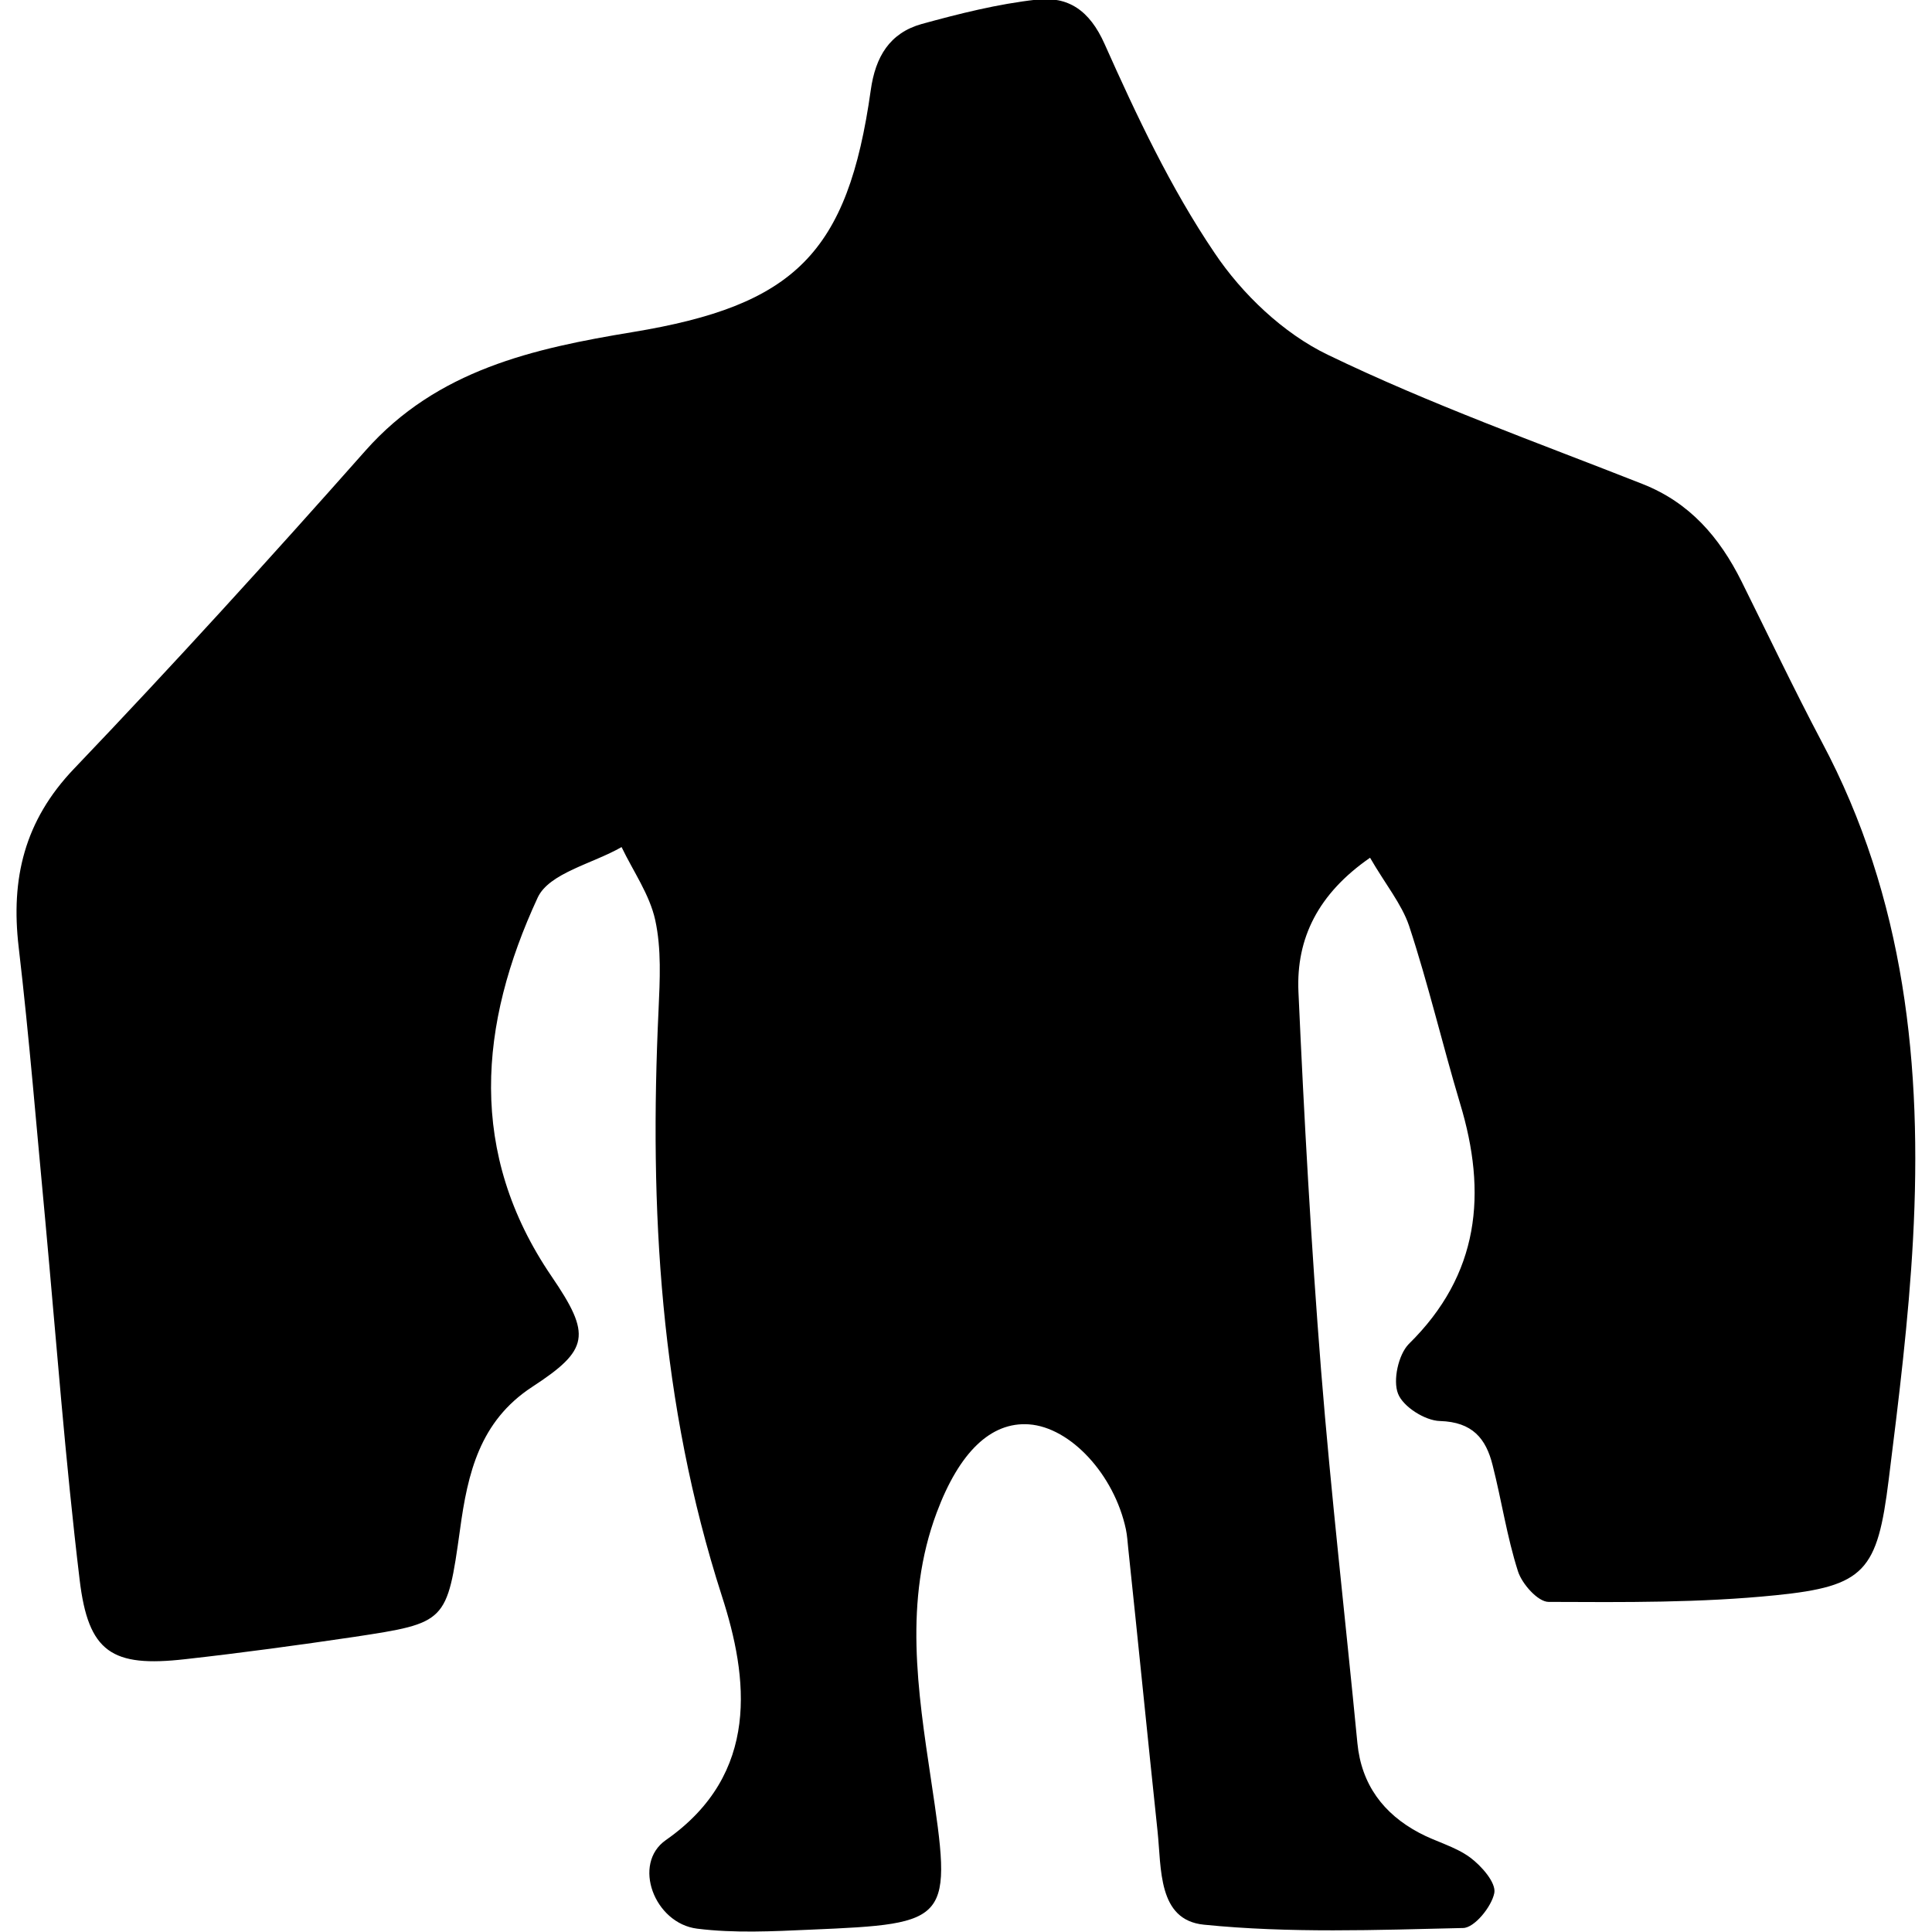
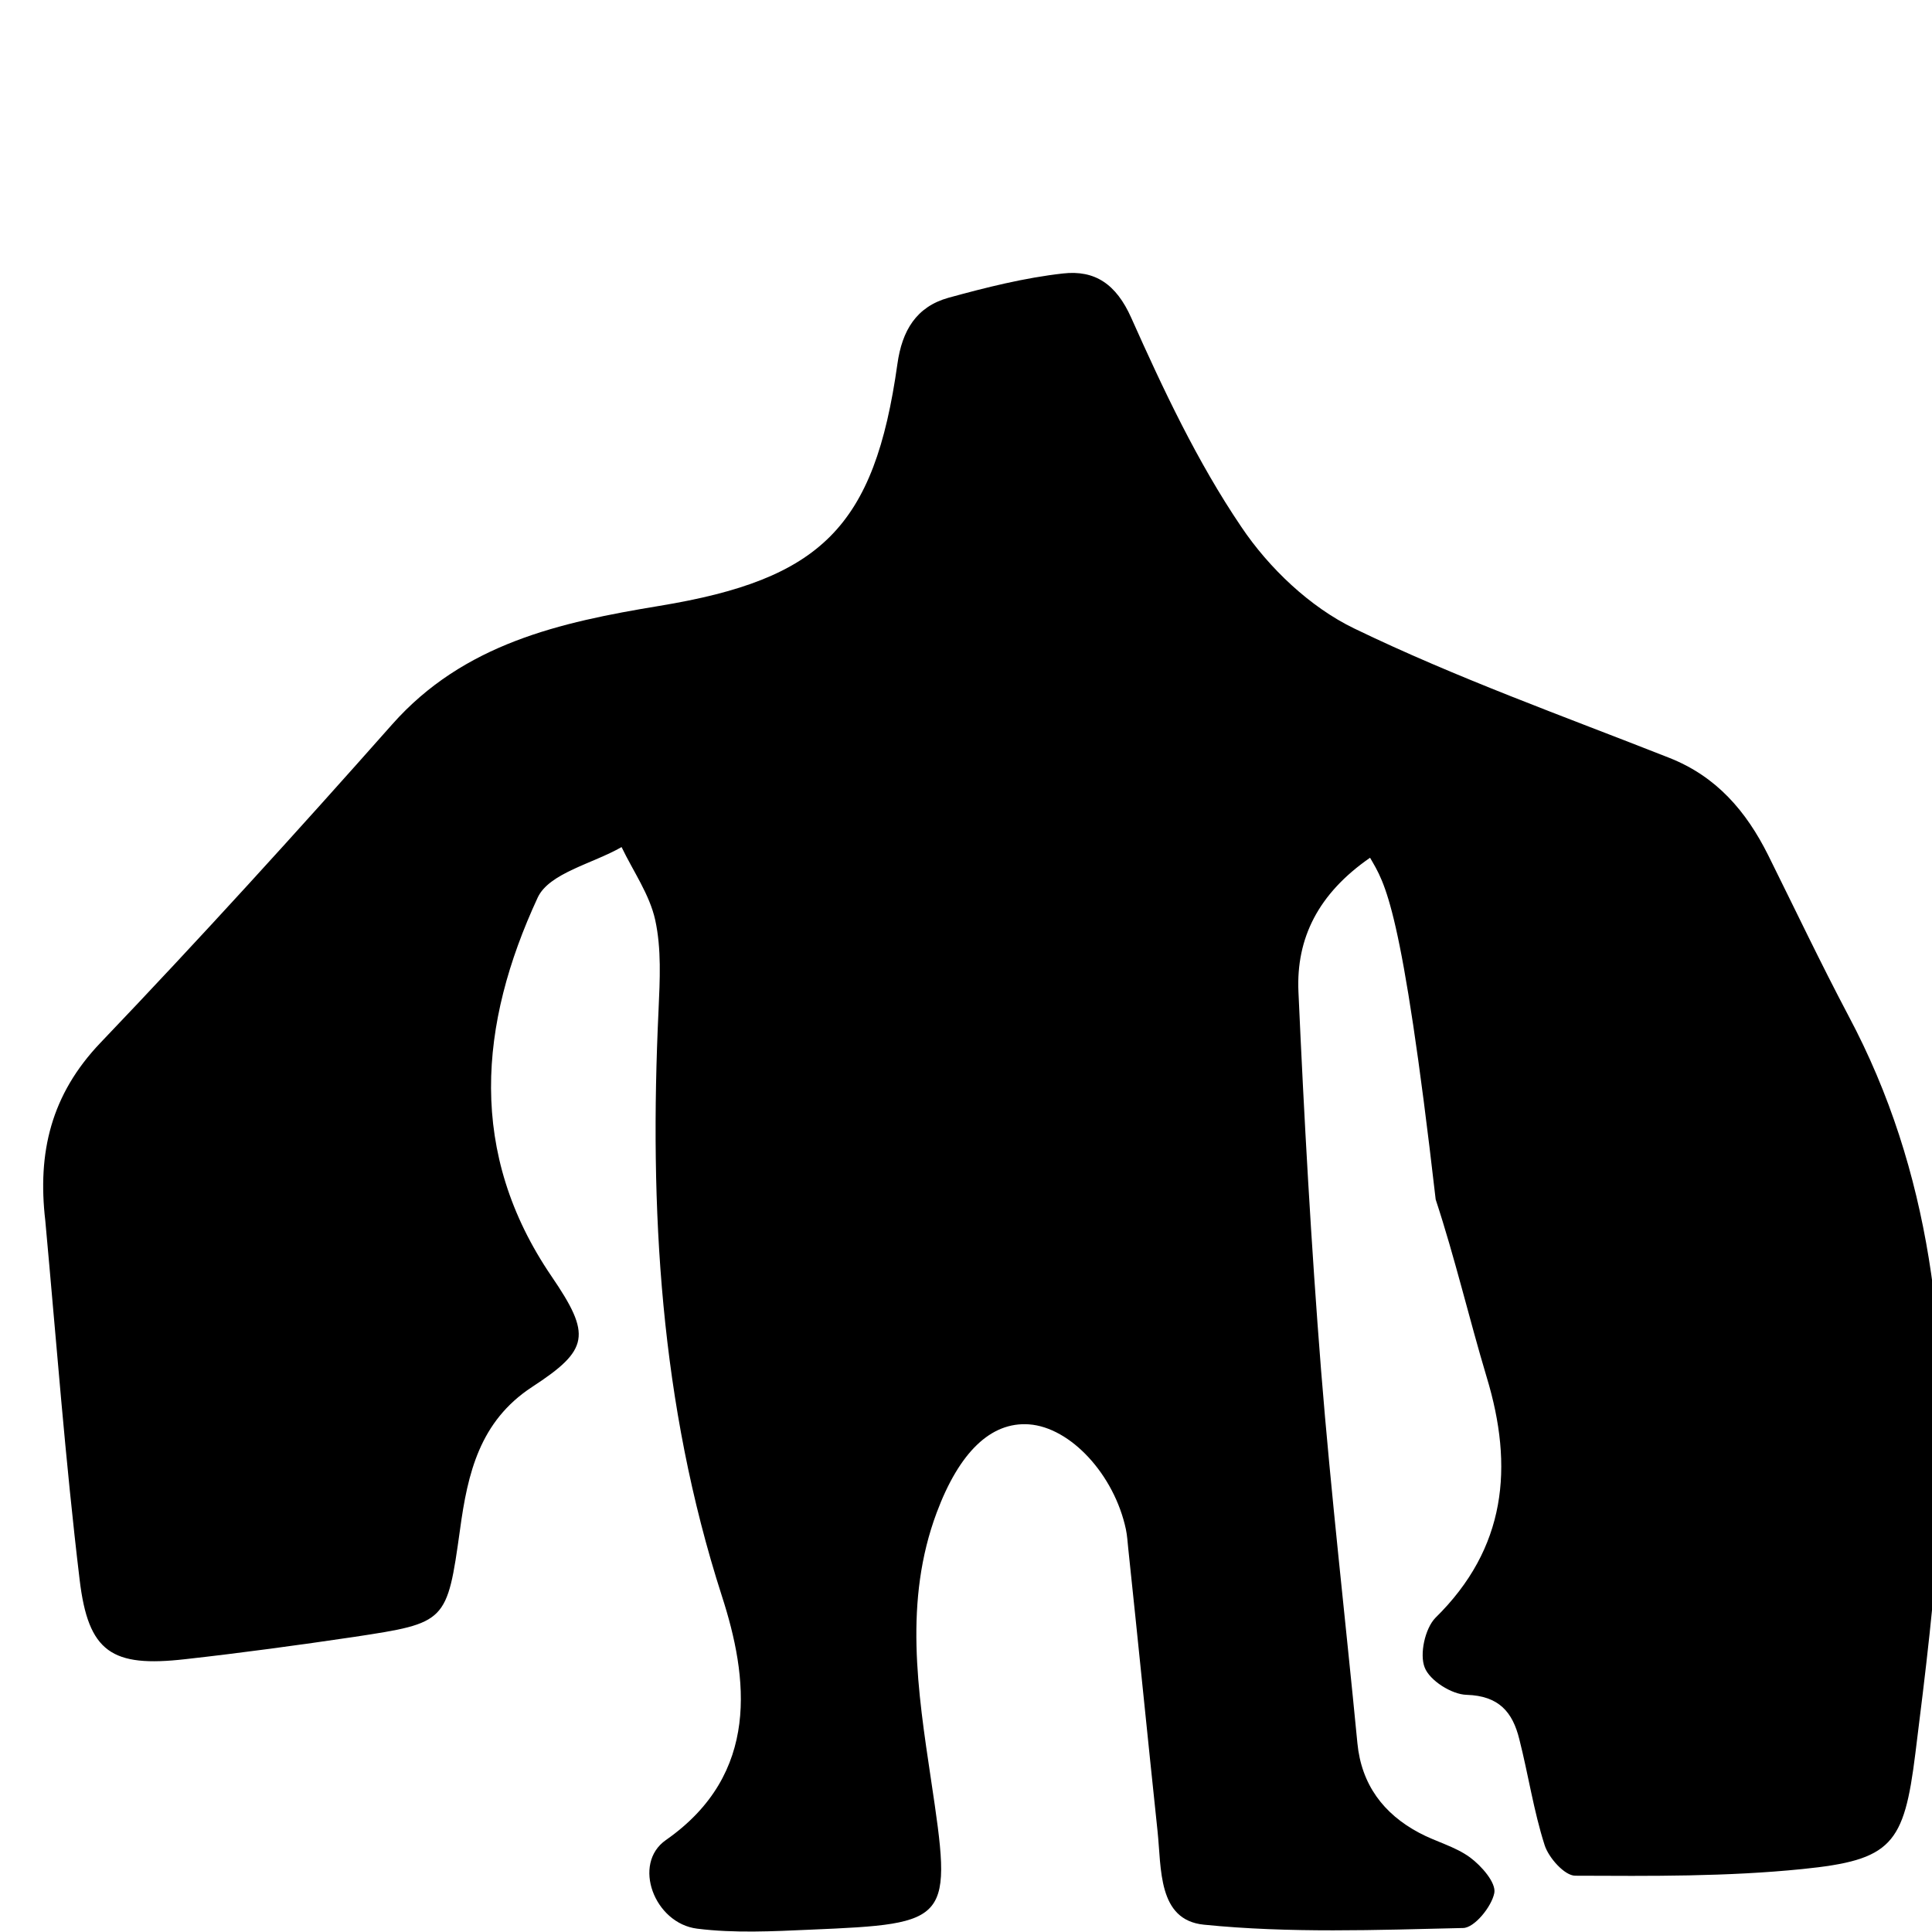
<svg xmlns="http://www.w3.org/2000/svg" version="1.1" id="Layer_1" x="0px" y="0px" viewBox="0 0 58 58" style="enable-background:new 0 0 58 58;" xml:space="preserve">
-   <path d="M41.13,25.75c-1.56,1.08-2.22,2.42-2.15,4.02c0.17,3.79,0.38,7.58,0.68,11.37c0.3,3.74,0.73,7.46,1.09,11.19  c0.12,1.24,0.78,2.12,1.85,2.69c0.5,0.27,1.08,0.41,1.53,0.74c0.34,0.25,0.79,0.76,0.73,1.07c-0.08,0.41-0.6,1.05-0.94,1.05  c-2.59,0.06-5.21,0.16-7.78-0.1c-1.39-0.14-1.27-1.69-1.39-2.81c-0.3-2.83-0.58-5.66-0.88-8.49c-0.02-0.19-0.03-0.38-0.07-0.57  c-0.35-1.64-1.66-3.06-2.91-3.15c-1.14-0.08-2.09,0.83-2.77,2.65c-0.99,2.65-0.57,5.34-0.17,8.02c0.64,4.27,0.62,4.32-3.62,4.5  c-1.13,0.05-2.28,0.11-3.4-0.03c-1.29-0.16-1.96-1.95-0.94-2.66c2.85-1.99,2.47-4.89,1.68-7.33c-1.86-5.78-2.18-11.62-1.9-17.59  c0.04-0.9,0.09-1.83-0.1-2.7c-0.17-0.77-0.66-1.46-1.01-2.19c-0.87,0.5-2.18,0.78-2.52,1.52c-1.76,3.8-2.11,7.66,0.42,11.37  c1.2,1.76,1.13,2.2-0.59,3.32c-1.57,1.03-1.93,2.59-2.16,4.28c-0.39,2.79-0.41,2.8-3.17,3.22c-1.69,0.25-3.38,0.48-5.08,0.67  c-2.2,0.25-2.91-0.2-3.17-2.39c-0.43-3.58-0.7-7.18-1.03-10.77c-0.26-2.74-0.48-5.49-0.8-8.22c-0.24-2.05,0.17-3.79,1.66-5.35  c2.98-3.12,5.89-6.32,8.75-9.55c2.15-2.43,5.05-3.07,8.02-3.56c4.86-0.8,6.46-2.36,7.15-7.26c0.14-1.01,0.57-1.72,1.53-1.99  c1.13-0.31,2.28-0.6,3.44-0.73c0.96-0.11,1.6,0.32,2.05,1.33c0.96,2.15,1.98,4.32,3.3,6.27c0.83,1.24,2.07,2.42,3.4,3.06  c3.06,1.48,6.28,2.63,9.45,3.88c1.42,0.56,2.31,1.6,2.97,2.92c0.8,1.61,1.57,3.23,2.41,4.82c2.5,4.69,3.02,9.75,2.74,14.93  c-0.13,2.41-0.43,4.82-0.73,7.22c-0.34,2.74-0.71,3.2-3.39,3.47c-2.26,0.23-4.55,0.21-6.82,0.2c-0.32,0-0.8-0.54-0.92-0.92  c-0.33-1.03-0.49-2.12-0.76-3.18c-0.2-0.81-0.61-1.3-1.58-1.33c-0.45-0.01-1.11-0.43-1.26-0.82c-0.16-0.4,0.01-1.17,0.32-1.49  c2.13-2.09,2.36-4.53,1.54-7.23c-0.53-1.77-0.95-3.57-1.53-5.33C42.08,27.14,41.58,26.53,41.13,25.75z" />
+   <path d="M41.13,25.75c-1.56,1.08-2.22,2.42-2.15,4.02c0.17,3.79,0.38,7.58,0.68,11.37c0.3,3.74,0.73,7.46,1.09,11.19  c0.12,1.24,0.78,2.12,1.85,2.69c0.5,0.27,1.08,0.41,1.53,0.74c0.34,0.25,0.79,0.76,0.73,1.07c-0.08,0.41-0.6,1.05-0.94,1.05  c-2.59,0.06-5.21,0.16-7.78-0.1c-1.39-0.14-1.27-1.69-1.39-2.81c-0.3-2.83-0.58-5.66-0.88-8.49c-0.02-0.19-0.03-0.38-0.07-0.57  c-0.35-1.64-1.66-3.06-2.91-3.15c-1.14-0.08-2.09,0.83-2.77,2.65c-0.99,2.65-0.57,5.34-0.17,8.02c0.64,4.27,0.62,4.32-3.62,4.5  c-1.13,0.05-2.28,0.11-3.4-0.03c-1.29-0.16-1.96-1.95-0.94-2.66c2.85-1.99,2.47-4.89,1.68-7.33c-1.86-5.78-2.18-11.62-1.9-17.59  c0.04-0.9,0.09-1.83-0.1-2.7c-0.17-0.77-0.66-1.46-1.01-2.19c-0.87,0.5-2.18,0.78-2.52,1.52c-1.76,3.8-2.11,7.66,0.42,11.37  c1.2,1.76,1.13,2.2-0.59,3.32c-1.57,1.03-1.93,2.59-2.16,4.28c-0.39,2.79-0.41,2.8-3.17,3.22c-1.69,0.25-3.38,0.48-5.08,0.67  c-2.2,0.25-2.91-0.2-3.17-2.39c-0.43-3.58-0.7-7.18-1.03-10.77c-0.24-2.05,0.17-3.79,1.66-5.35  c2.98-3.12,5.89-6.32,8.75-9.55c2.15-2.43,5.05-3.07,8.02-3.56c4.86-0.8,6.46-2.36,7.15-7.26c0.14-1.01,0.57-1.72,1.53-1.99  c1.13-0.31,2.28-0.6,3.44-0.73c0.96-0.11,1.6,0.32,2.05,1.33c0.96,2.15,1.98,4.32,3.3,6.27c0.83,1.24,2.07,2.42,3.4,3.06  c3.06,1.48,6.28,2.63,9.45,3.88c1.42,0.56,2.31,1.6,2.97,2.92c0.8,1.61,1.57,3.23,2.41,4.82c2.5,4.69,3.02,9.75,2.74,14.93  c-0.13,2.41-0.43,4.82-0.73,7.22c-0.34,2.74-0.71,3.2-3.39,3.47c-2.26,0.23-4.55,0.21-6.82,0.2c-0.32,0-0.8-0.54-0.92-0.92  c-0.33-1.03-0.49-2.12-0.76-3.18c-0.2-0.81-0.61-1.3-1.58-1.33c-0.45-0.01-1.11-0.43-1.26-0.82c-0.16-0.4,0.01-1.17,0.32-1.49  c2.13-2.09,2.36-4.53,1.54-7.23c-0.53-1.77-0.95-3.57-1.53-5.33C42.08,27.14,41.58,26.53,41.13,25.75z" />
</svg>